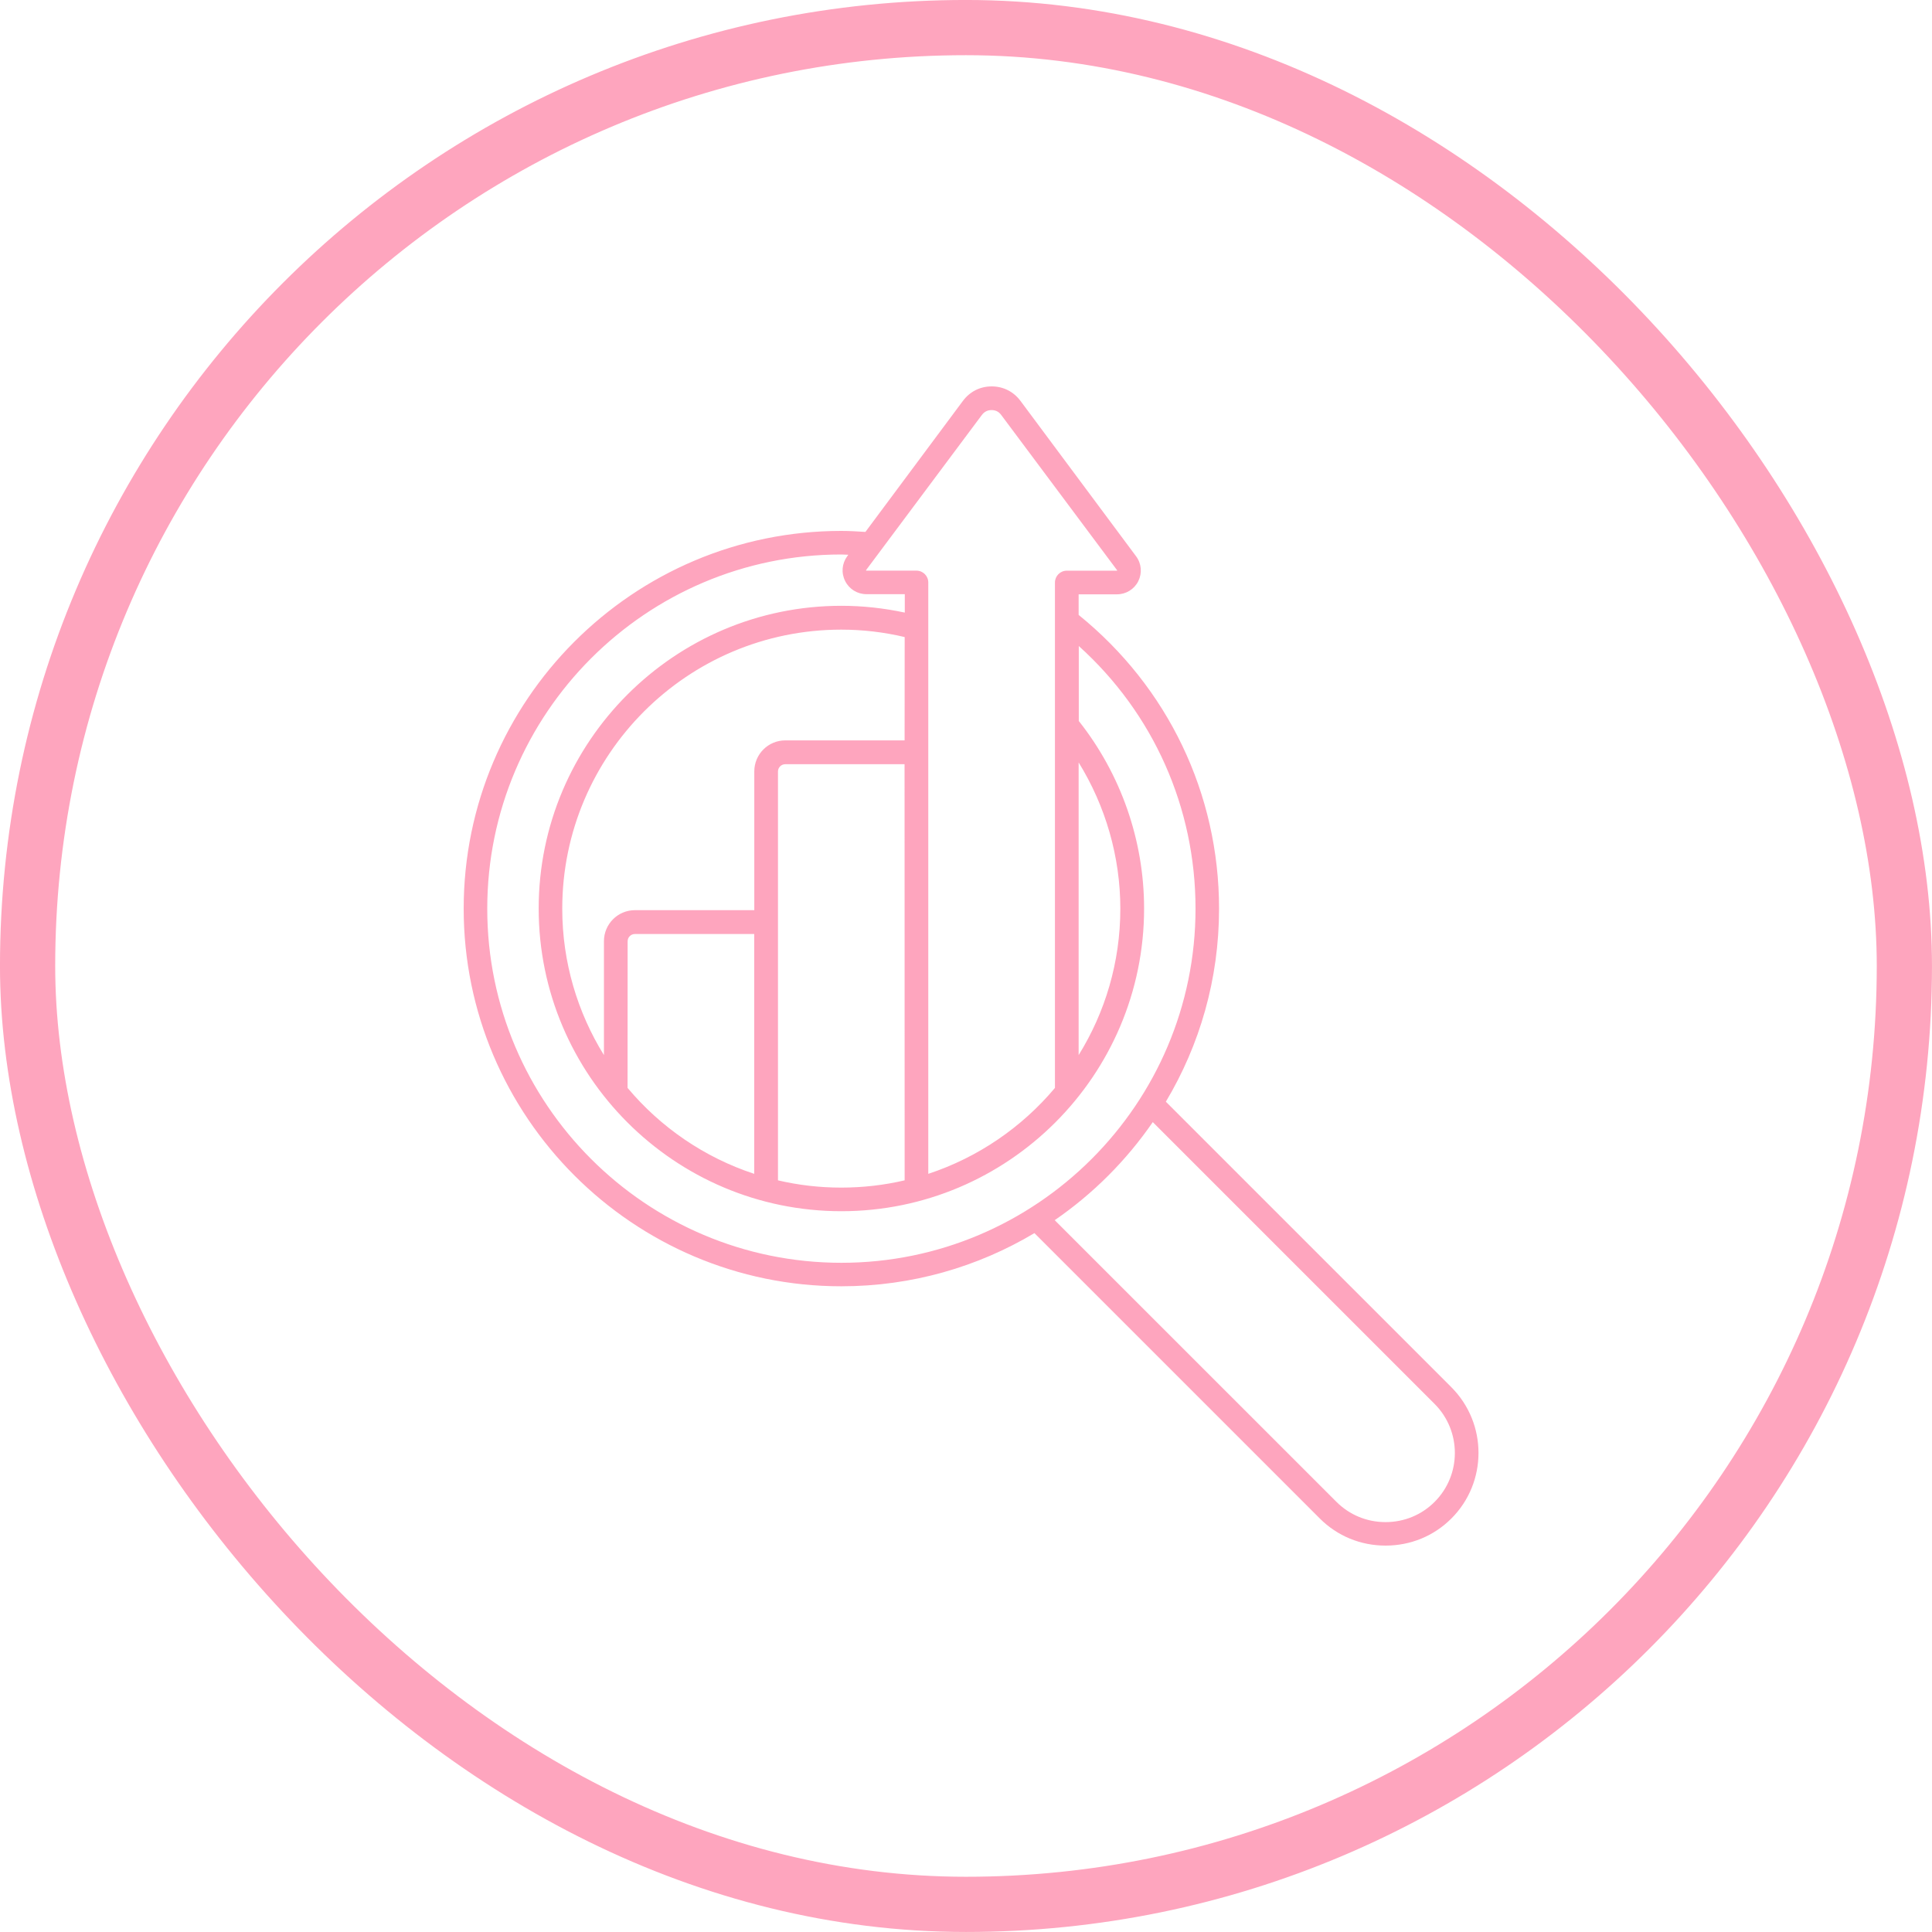
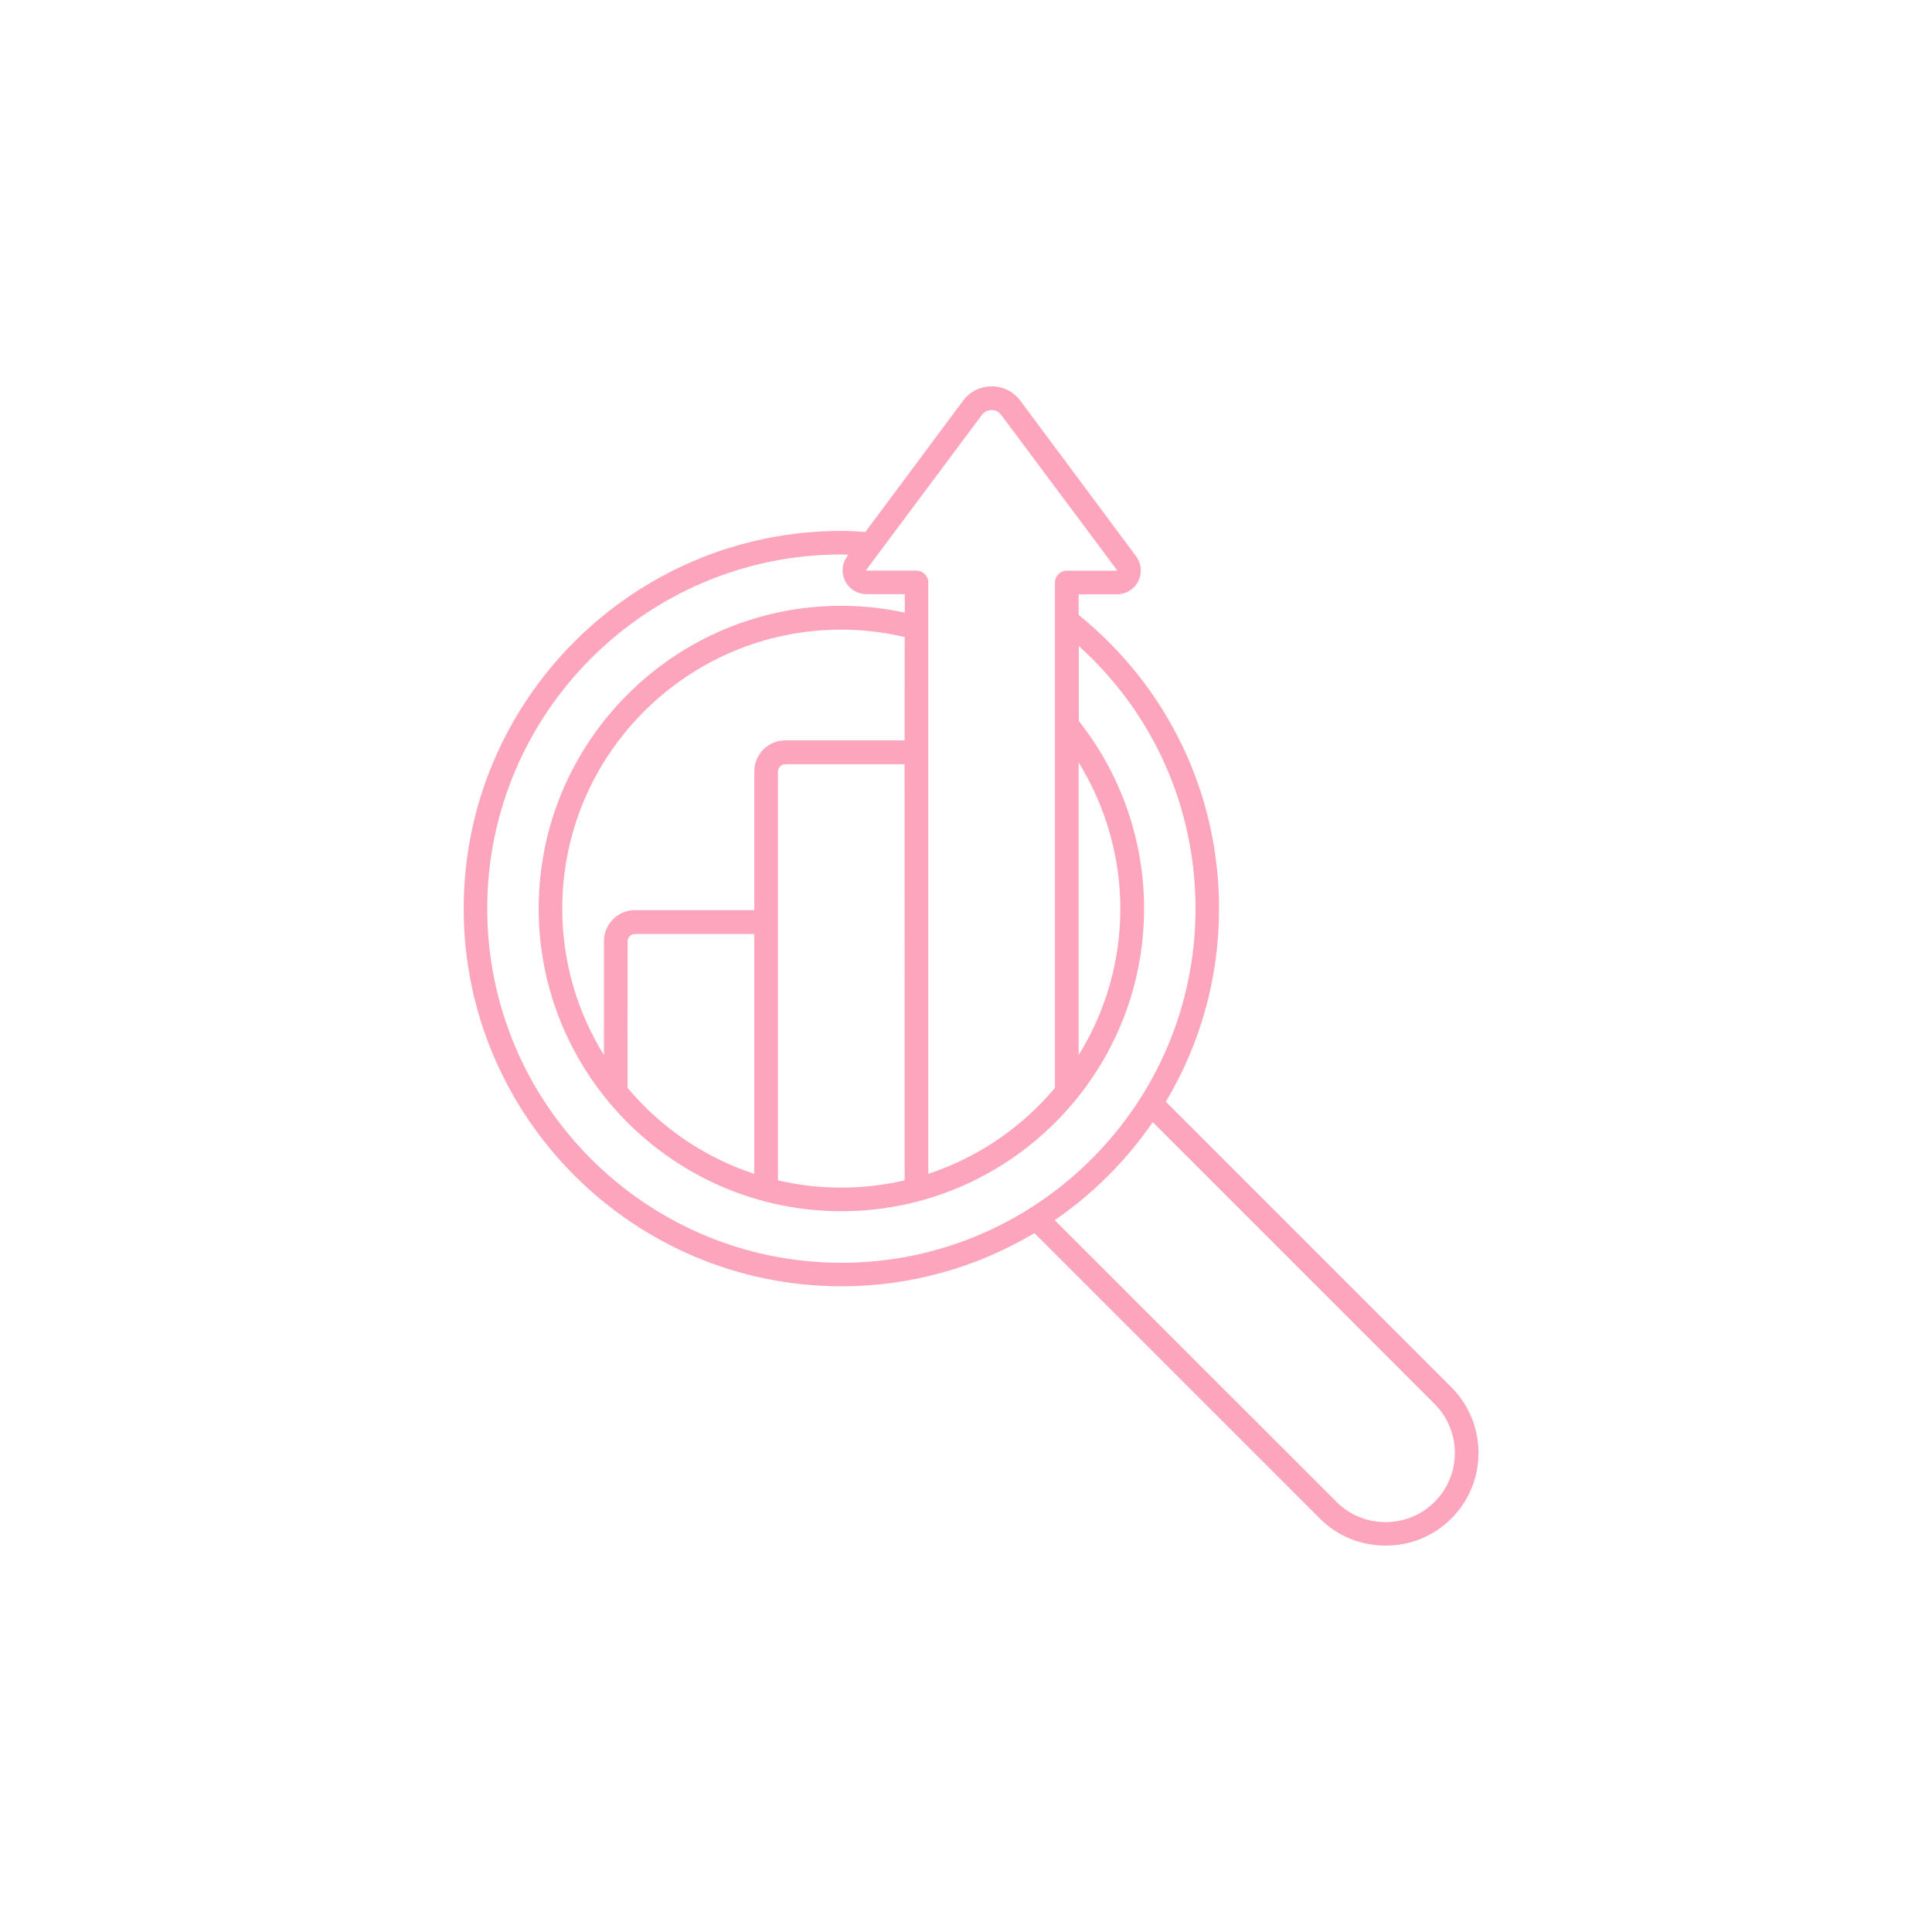
<svg xmlns="http://www.w3.org/2000/svg" width="50" height="50" viewBox="0 0 50 50" fill="none">
-   <rect x="0.714" y="0.714" width="48.571" height="48.571" rx="24.286" stroke="#FEA5BE" stroke-width="1.429" />
  <path d="M37.559 35.899L30.172 28.512C31.047 27.049 31.549 25.343 31.549 23.516C31.549 20.541 30.225 17.783 27.915 15.914V15.381H28.906C29.14 15.381 29.353 15.251 29.458 15.043C29.562 14.834 29.543 14.586 29.402 14.397L26.409 10.374C26.229 10.134 25.964 10 25.665 10C25.364 10 25.101 10.134 24.921 10.374L22.397 13.766C22.192 13.753 21.983 13.74 21.774 13.74C16.383 13.74 12 18.127 12 23.515C12 28.902 16.386 33.289 21.774 33.289C23.597 33.289 25.306 32.787 26.771 31.913L34.157 39.299C34.611 39.753 35.213 40 35.859 40C36.505 40 37.108 39.752 37.561 39.299C38.498 38.364 38.498 36.838 37.559 35.899ZM27.915 19.732C28.613 20.863 28.994 22.174 28.994 23.516C28.994 24.906 28.599 26.203 27.915 27.306V19.732ZM25.41 10.74C25.475 10.655 25.557 10.613 25.661 10.613C25.768 10.613 25.85 10.655 25.912 10.74L28.914 14.762L28.907 14.769H27.609C27.44 14.769 27.302 14.906 27.302 15.076V28.155C26.447 29.173 25.316 29.952 24.024 30.379V15.075C24.024 14.905 23.887 14.768 23.717 14.768H22.416L22.412 14.757L25.41 10.74ZM23.411 19.161H20.323C19.88 19.161 19.521 19.521 19.521 19.964V23.555H16.432C15.989 23.555 15.63 23.915 15.63 24.358V27.306C14.948 26.204 14.551 24.906 14.551 23.516C14.551 19.533 17.789 16.295 21.772 16.295C22.326 16.295 22.878 16.36 23.413 16.487L23.411 19.161ZM16.243 24.36C16.243 24.256 16.328 24.172 16.431 24.172H19.519V30.379C18.228 29.954 17.096 29.175 16.241 28.154L16.243 24.36ZM20.134 19.966C20.134 19.862 20.219 19.778 20.322 19.778H23.41L23.412 30.547C22.883 30.671 22.335 30.735 21.771 30.735C21.206 30.735 20.662 30.671 20.134 30.547L20.134 19.966ZM12.61 23.516C12.61 18.464 16.72 14.35 21.775 14.35C21.833 14.35 21.892 14.357 21.954 14.357L21.929 14.392C21.789 14.581 21.766 14.826 21.873 15.038C21.977 15.247 22.189 15.377 22.424 15.377H23.416V15.854C22.878 15.739 22.33 15.678 21.775 15.678C17.457 15.678 13.941 19.191 13.941 23.512C13.941 27.829 17.453 31.346 21.775 31.346C26.092 31.346 29.609 27.833 29.609 23.512C29.609 21.751 29.009 20.035 27.919 18.659V16.719C29.847 18.457 30.94 20.896 30.94 23.516C30.94 28.567 26.83 32.681 21.775 32.681C16.72 32.68 12.61 28.571 12.61 23.516ZM37.126 38.87C36.79 39.206 36.34 39.392 35.858 39.392C35.375 39.392 34.927 39.206 34.589 38.87L27.296 31.578C28.288 30.896 29.149 30.035 29.834 29.04L37.126 36.332C37.827 37.034 37.827 38.172 37.126 38.87Z" fill="#FEA5BE" />
</svg>